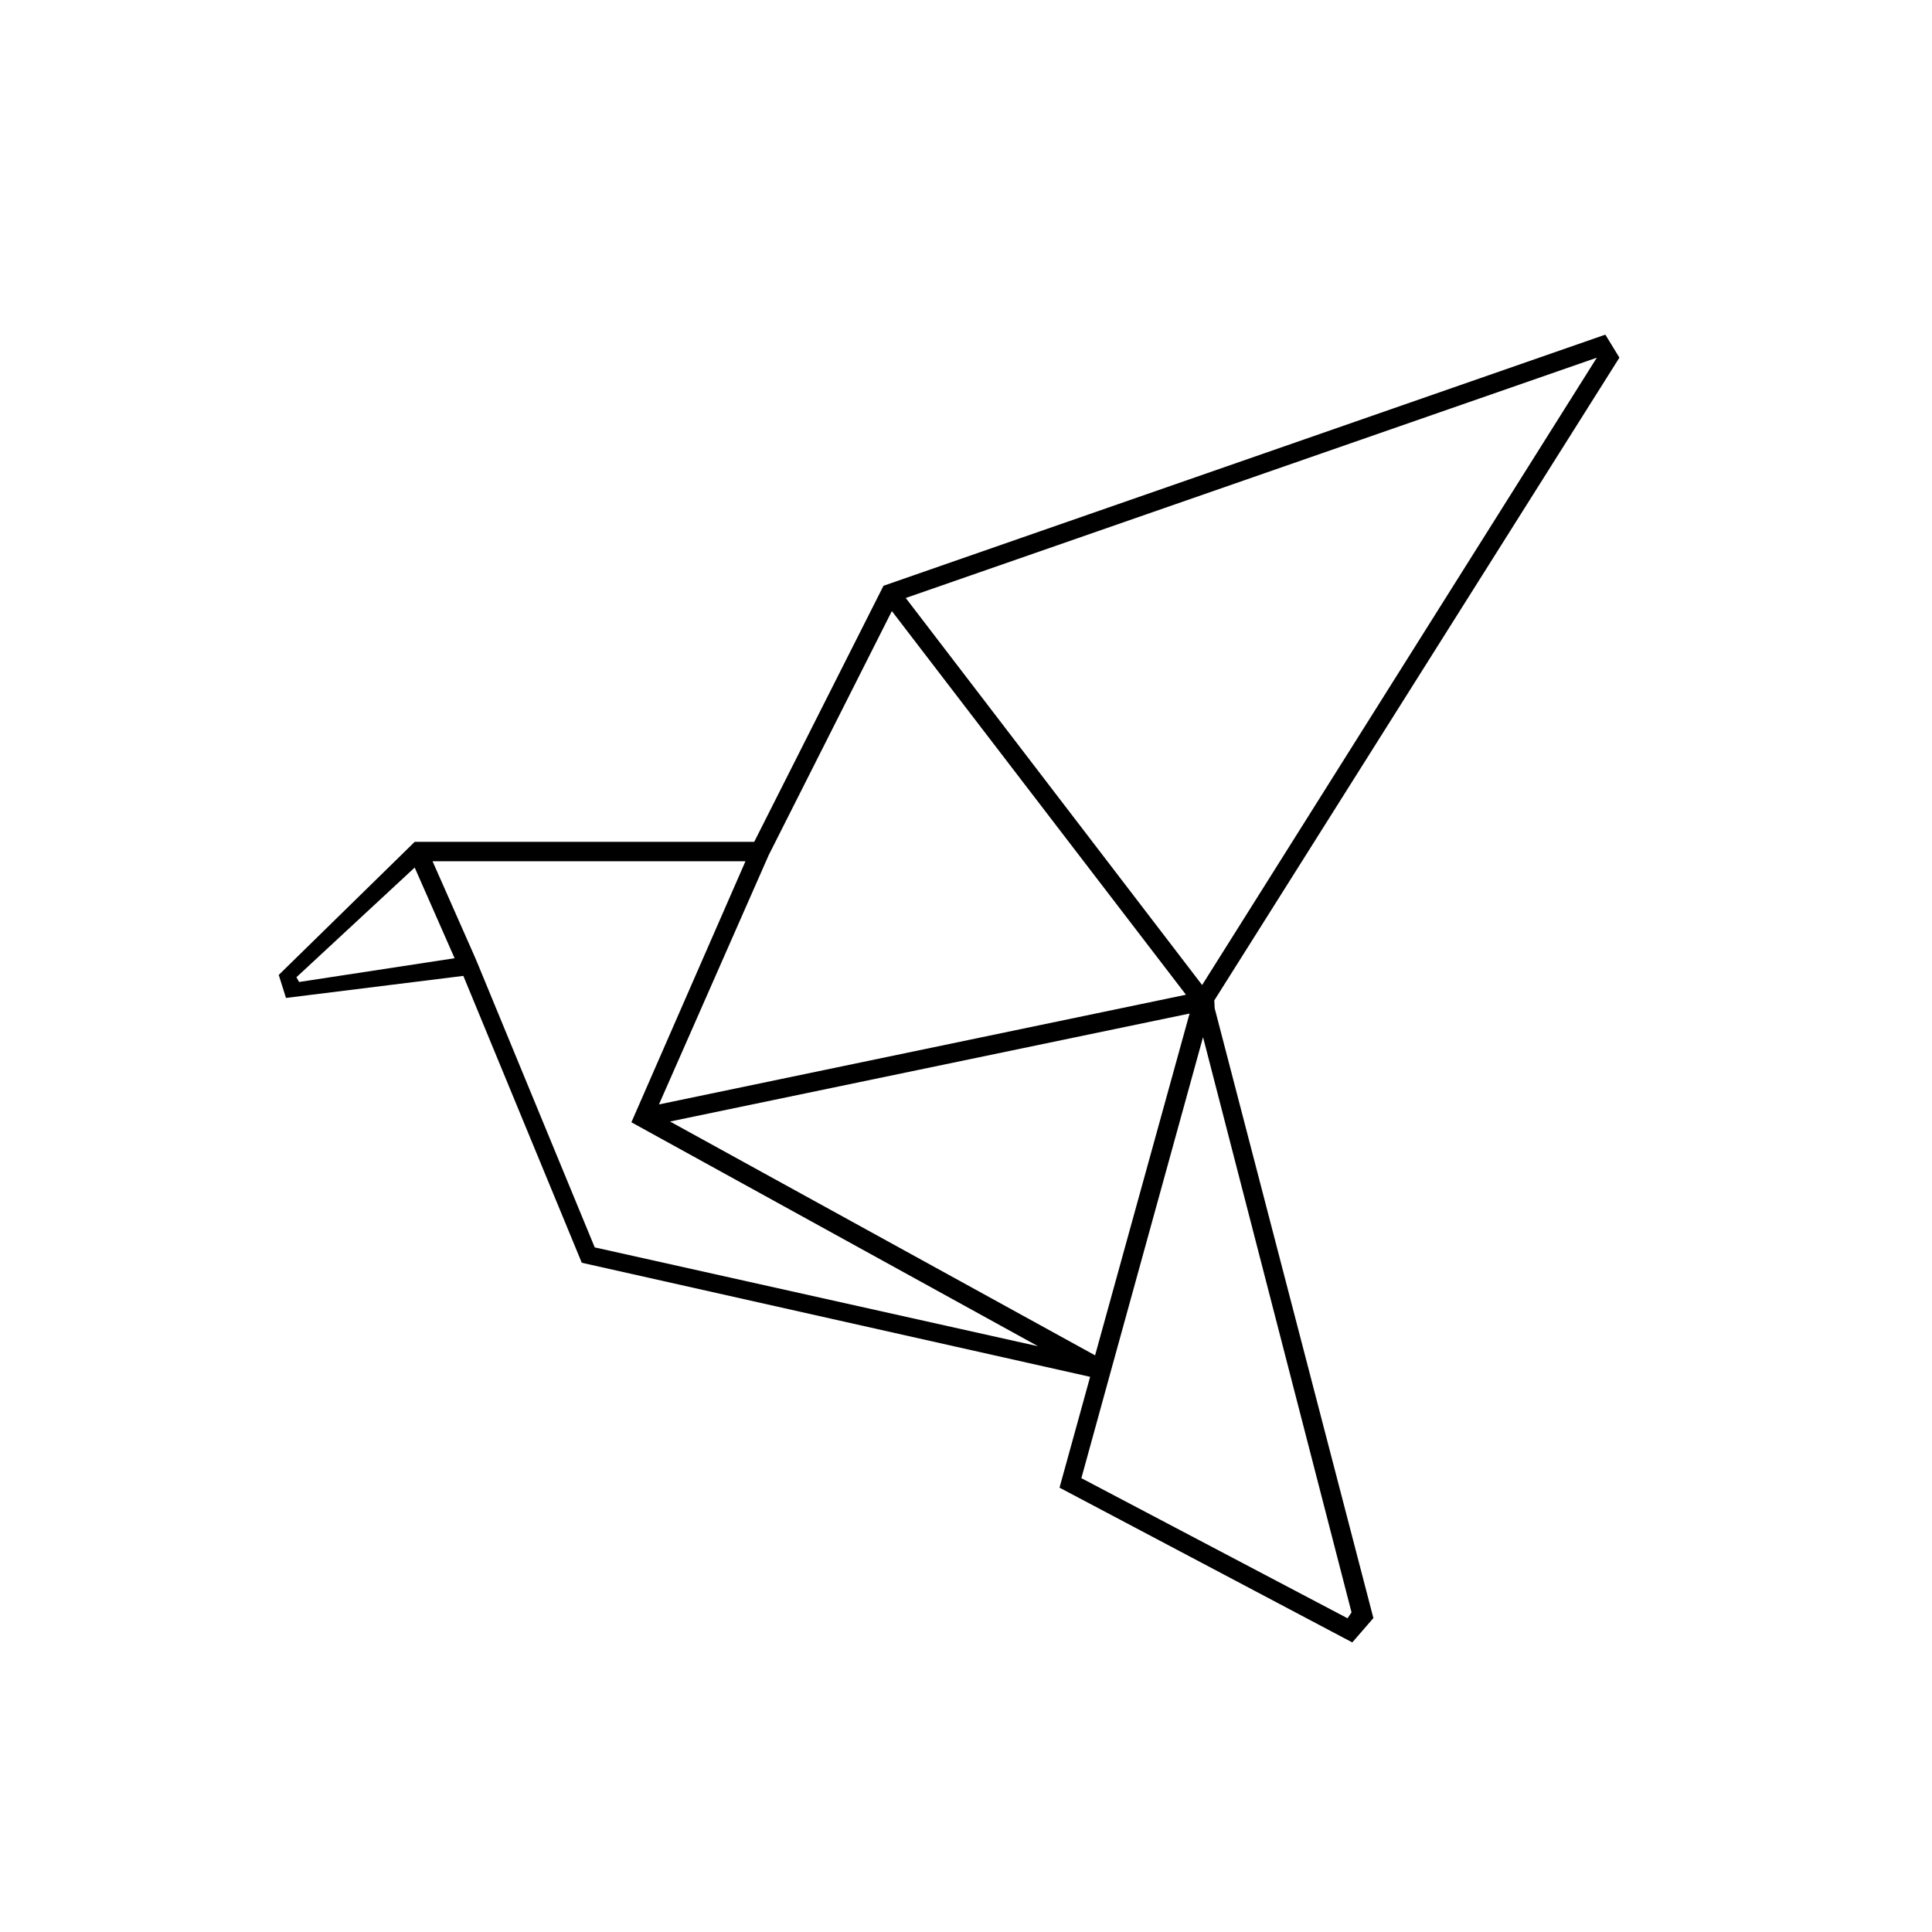
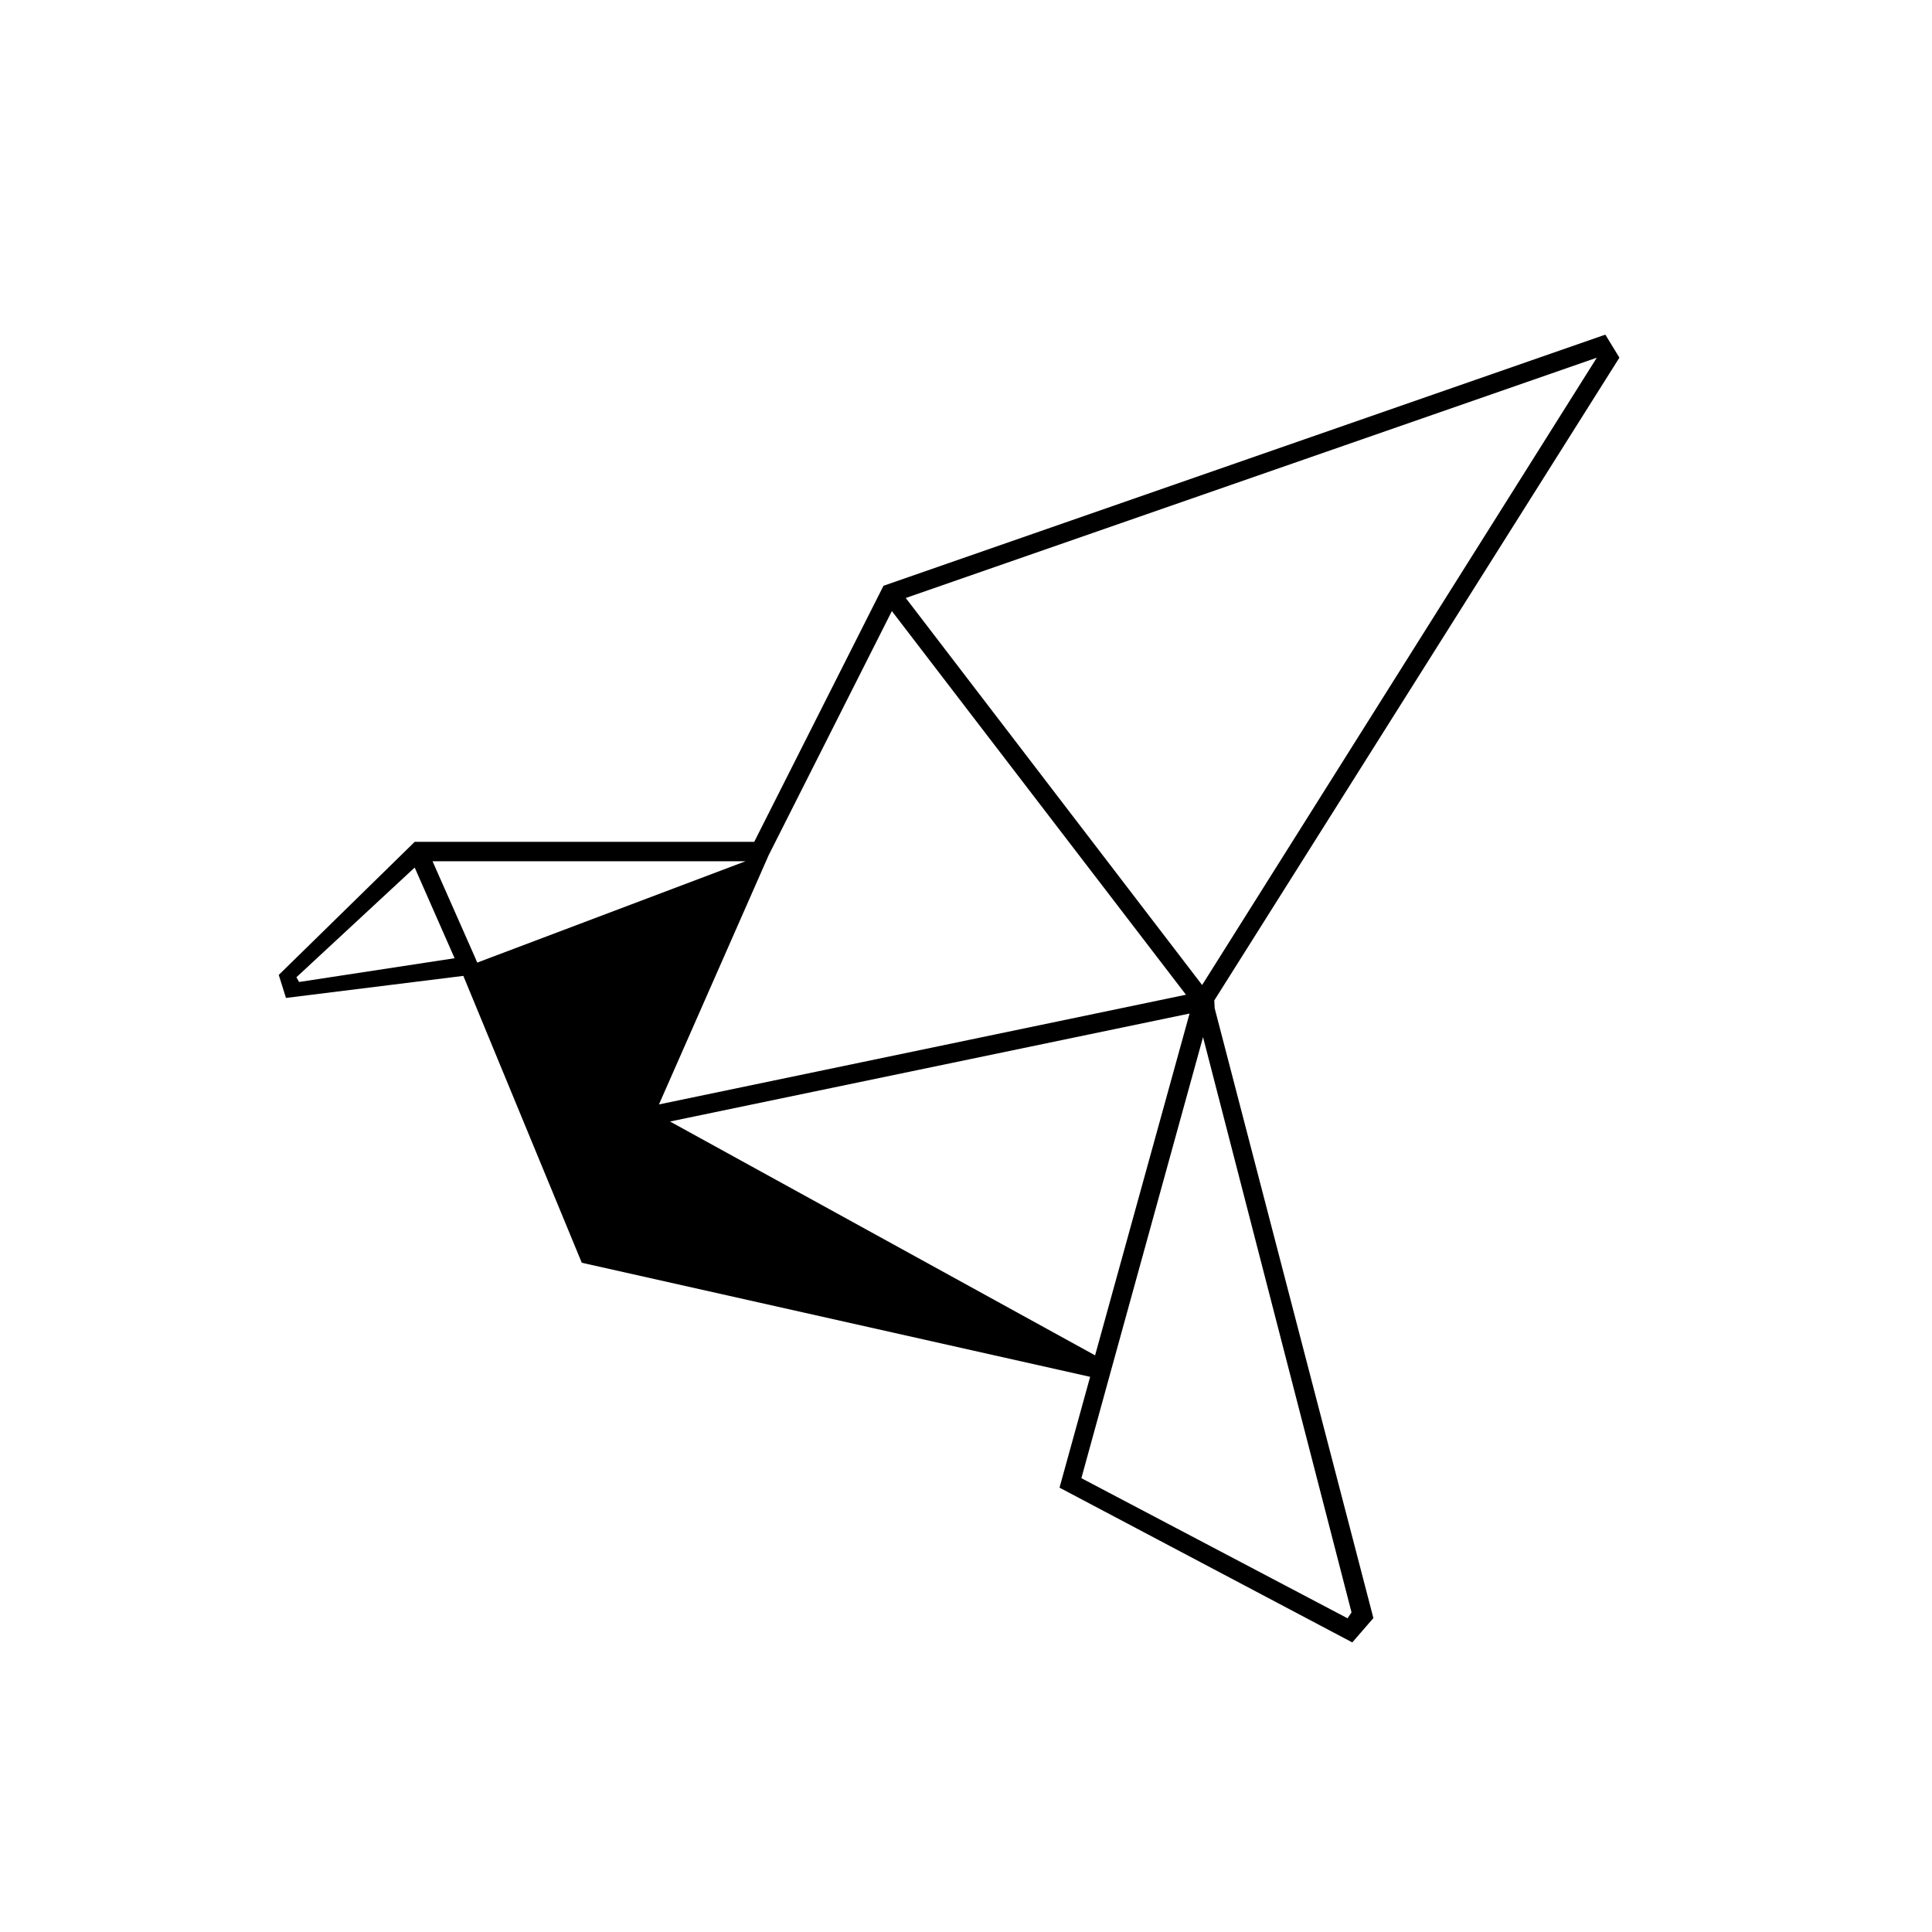
<svg xmlns="http://www.w3.org/2000/svg" fill="#000000" width="800px" height="800px" version="1.1" viewBox="144 144 512 512">
-   <path d="m465.8 409.12 107.36-170.34-3.727-6.098-191.3 66.555-34.258 67.863h-89.98l-36.023 35.266 1.914 6.098 47.004-5.844 31.387 76.023 134.72 30.23-8.113 29.371 77.586 41.012 5.594-6.449-42.062-161.62zm-31.59 94.062-112.65-61.969 137.69-28.617zm-86.504-132.55 32.648-64.688 77.938 101.67-139.66 29.07zm114.87 34.41-78.543-102.57 183.14-63.68zm-208.68-31.133 10.578 24.031-41.211 6.297-0.707-1.258zm16.574 25.191-0.707-1.664-11.133-25.191h82.926l-30.23 69.172 107.77 59.352-117.49-26.199zm230.64 173.76-70.535-37.129 7.406-26.902 24.836-89.98 39.352 152.45z" />
+   <path d="m465.8 409.12 107.36-170.34-3.727-6.098-191.3 66.555-34.258 67.863h-89.98l-36.023 35.266 1.914 6.098 47.004-5.844 31.387 76.023 134.72 30.23-8.113 29.371 77.586 41.012 5.594-6.449-42.062-161.62zm-31.59 94.062-112.65-61.969 137.69-28.617zm-86.504-132.55 32.648-64.688 77.938 101.67-139.66 29.07zm114.87 34.41-78.543-102.57 183.14-63.68zm-208.68-31.133 10.578 24.031-41.211 6.297-0.707-1.258zm16.574 25.191-0.707-1.664-11.133-25.191h82.926zm230.64 173.76-70.535-37.129 7.406-26.902 24.836-89.98 39.352 152.45z" />
</svg>